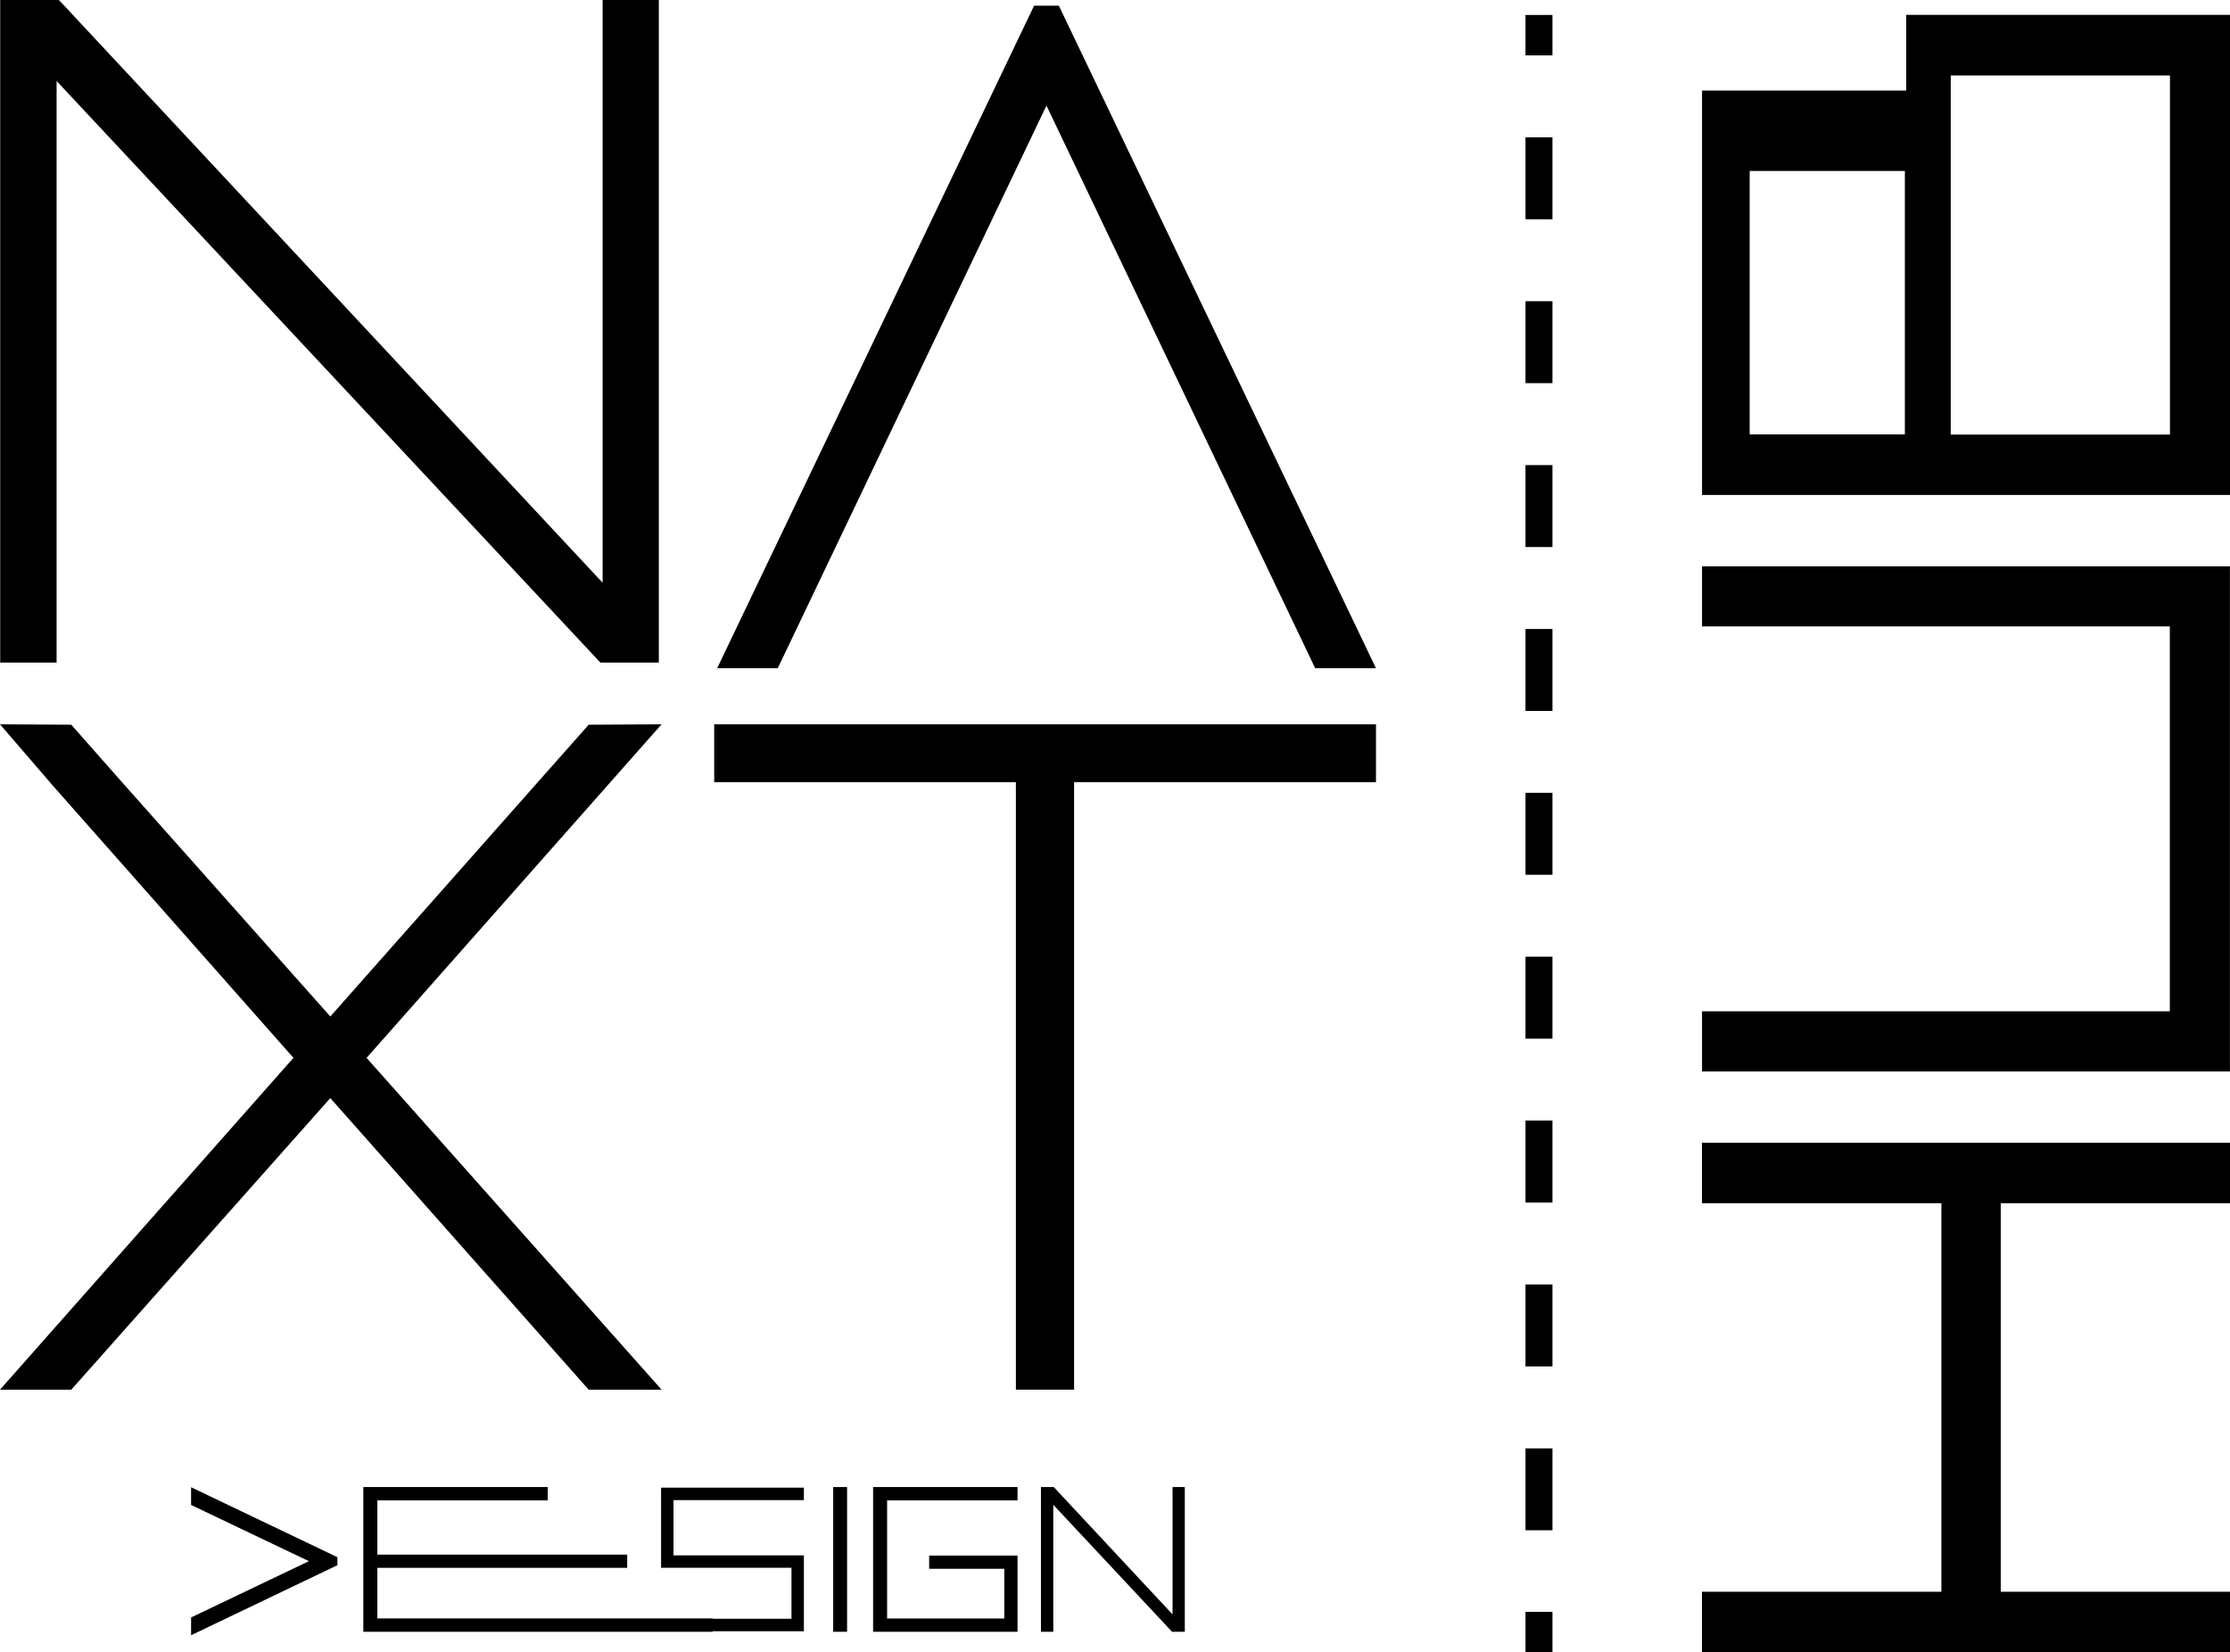
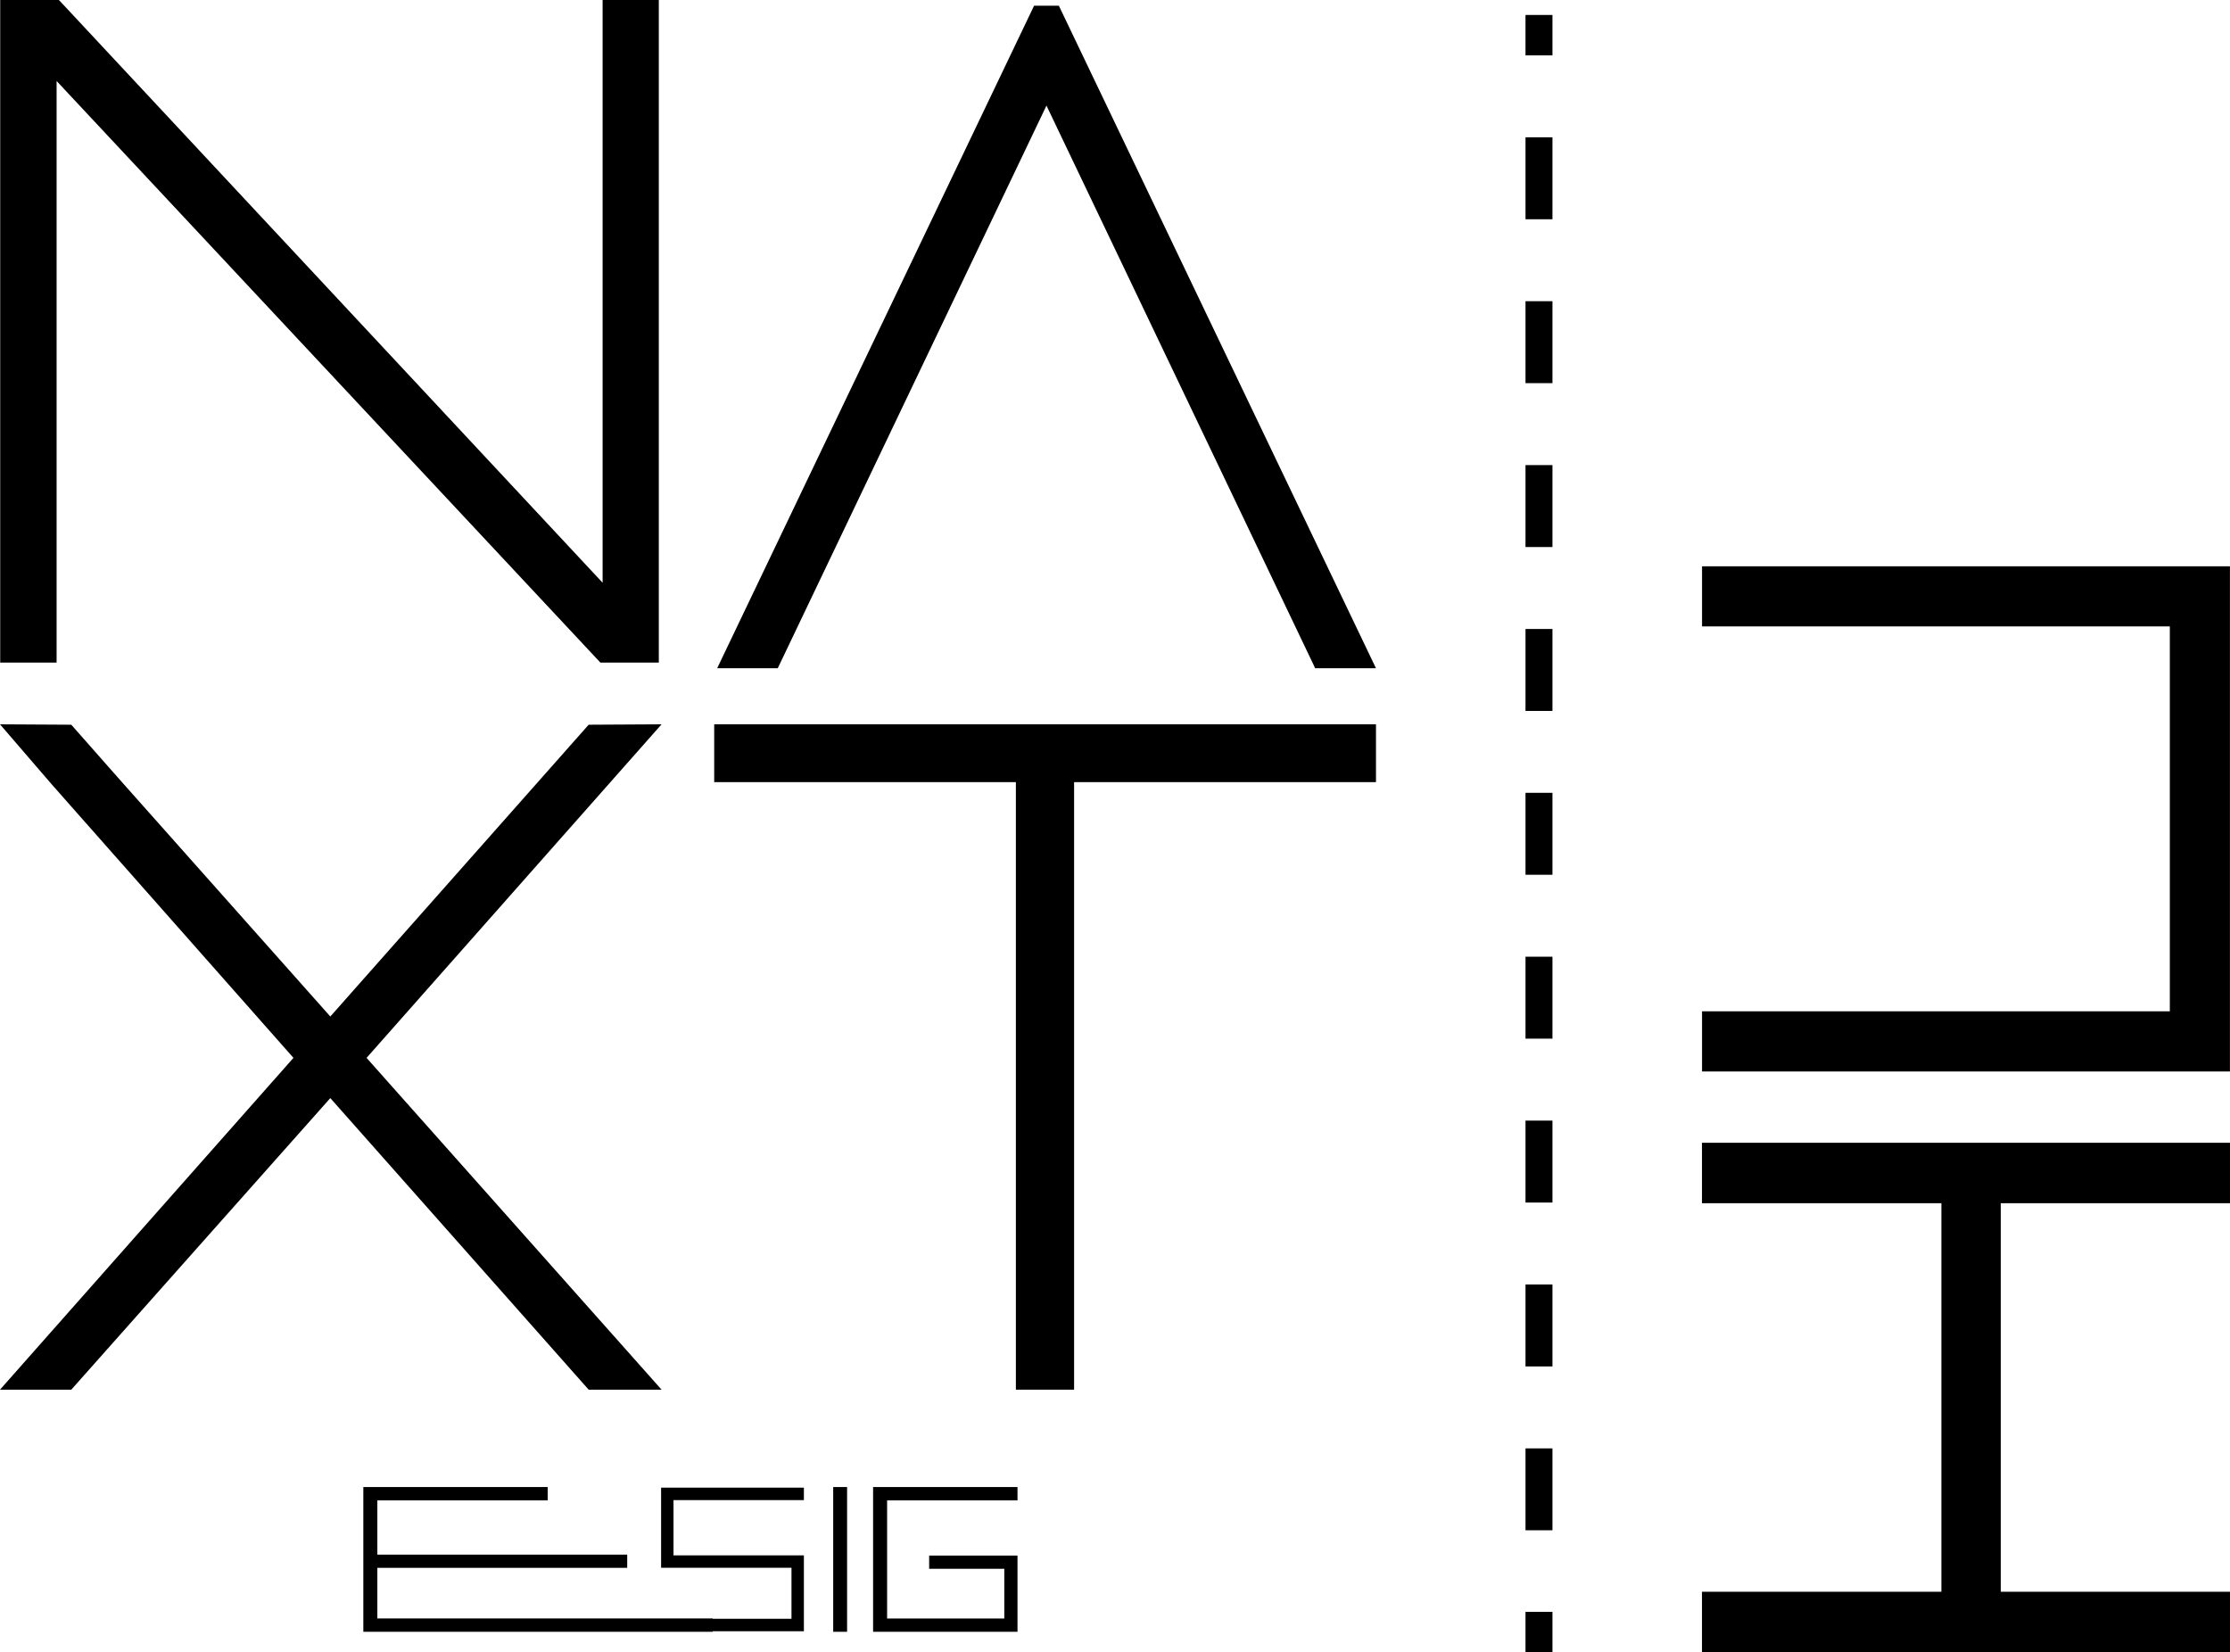
<svg xmlns="http://www.w3.org/2000/svg" viewBox="0 0 330.94 245.2" data-name="Layer 2" id="Layer_2">
  <g data-name="Layer 2" id="Layer_2-2">
    <g>
      <g>
        <polygon points="89.43 86.48 8.96 .23 8.73 0 .03 0 .03 98.33 8.4 98.33 8.4 12.02 89.1 98.33 97.77 98.33 97.77 0 89.43 0 89.43 86.48" />
        <polygon points="153.46 .85 106.43 99.17 115.42 99.17 155.3 15.67 194.98 98.75 195.17 99.17 204.2 99.17 157.14 .85 153.46 .85" />
        <polygon points="105.99 116.07 150.76 116.07 150.76 206.23 159.4 206.23 159.4 116.07 204.2 116.07 204.2 107.49 105.99 107.49 105.99 116.07" />
        <polygon points="87.36 107.55 49.02 150.85 17.54 115.44 10.58 107.55 0 107.49 7.71 116.44 43.55 156.99 0 206.23 10.58 206.23 49.02 162.96 87.36 206.23 98.18 206.23 54.4 156.99 98.18 107.49 87.36 107.55" />
      </g>
      <g>
        <g>
-           <polygon points="174.01 220.68 174.01 239.58 156.43 220.73 156.38 220.68 154.48 220.68 154.48 242.16 156.31 242.16 156.31 223.31 173.94 242.16 175.83 242.16 175.83 220.68 174.01 220.68" />
          <rect height="21.48" width="2.06" y="220.68" x="123.65" />
          <polygon points="129.57 242.16 149.04 242.16 151 242.16 151 240.19 151 232.81 151 230.85 149.04 230.85 137.89 230.85 137.89 232.81 149.04 232.81 149.04 240.19 131.65 240.19 131.65 222.66 151 222.66 151 220.68 129.57 220.68 129.57 242.16" />
          <polygon points="98.11 220.77 98.11 222.62 98.11 230.82 98.11 232.66 117.46 232.66 117.46 240.23 105.77 240.23 105.77 240.18 56 240.18 56 232.67 93.08 232.67 93.08 230.71 56 230.71 56 222.66 81.28 222.66 81.28 220.68 53.92 220.68 53.92 242.16 105.77 242.16 105.77 242.08 119.3 242.08 119.3 241.68 119.3 240.23 119.3 232.66 119.3 232.25 119.3 230.82 99.95 230.82 99.95 222.62 119.3 222.62 119.3 220.77 99.95 220.77 98.11 220.77" />
        </g>
-         <polygon points="28.36 220.71 28.36 223.34 45.84 231.68 28.64 239.9 28.36 240.03 28.36 242.67 50.07 232.28 50.07 231.09 28.36 220.71" />
      </g>
    </g>
  </g>
  <g data-name="Layer 3" id="Layer_3">
    <g>
      <rect height="6" width="4" y="2.22" x="226.39" />
      <path d="M230.39,227.1h-4v-12.16h4v12.16ZM230.39,202.78h-4v-12.16h4v12.16ZM230.39,178.46h-4v-12.16h4v12.16ZM230.39,154.14h-4v-12.16h4v12.16ZM230.39,129.82h-4v-12.16h4s0,12.16,0,12.16ZM230.39,105.5h-4v-12.16h4v12.16ZM230.39,81.18h-4v-12.16h4s0,12.16,0,12.16ZM230.39,56.86h-4v-12.16h4v12.16ZM230.39,32.54h-4v-12.16h4v12.16Z" />
      <rect height="6" width="4" y="239.2" x="226.39" />
    </g>
    <g>
-       <path d="M282.88,13.44h-30.29s0,60.01,0,60.01h78.36s0-71.24,0-71.24h-48.06s0,11.23,0,11.23ZM259.66,64.48V25.37s23.03,0,23.03,0v39.1s-23.03,0-23.03,0h0ZM322.03,11.2v53.29s-32.53,0-32.53,0V11.2s32.53,0,32.53,0Z" />
      <polygon points="252.58 178.55 252.58 178.56 288.11 178.56 288.11 236.22 252.58 236.22 252.58 245.2 288.11 245.2 294.91 245.2 330.94 245.2 330.94 236.22 296.92 236.22 296.92 178.56 330.94 178.56 330.94 178.55 330.94 169.59 294.99 169.59 288.17 169.59 252.58 169.59 252.58 178.55" />
      <polygon points="252.59 92.96 322.01 92.96 322.01 150.08 252.59 150.08 252.59 159.01 330.93 159.01 330.93 92.96 330.93 84.04 252.59 84.04 252.59 92.96" />
    </g>
  </g>
</svg>